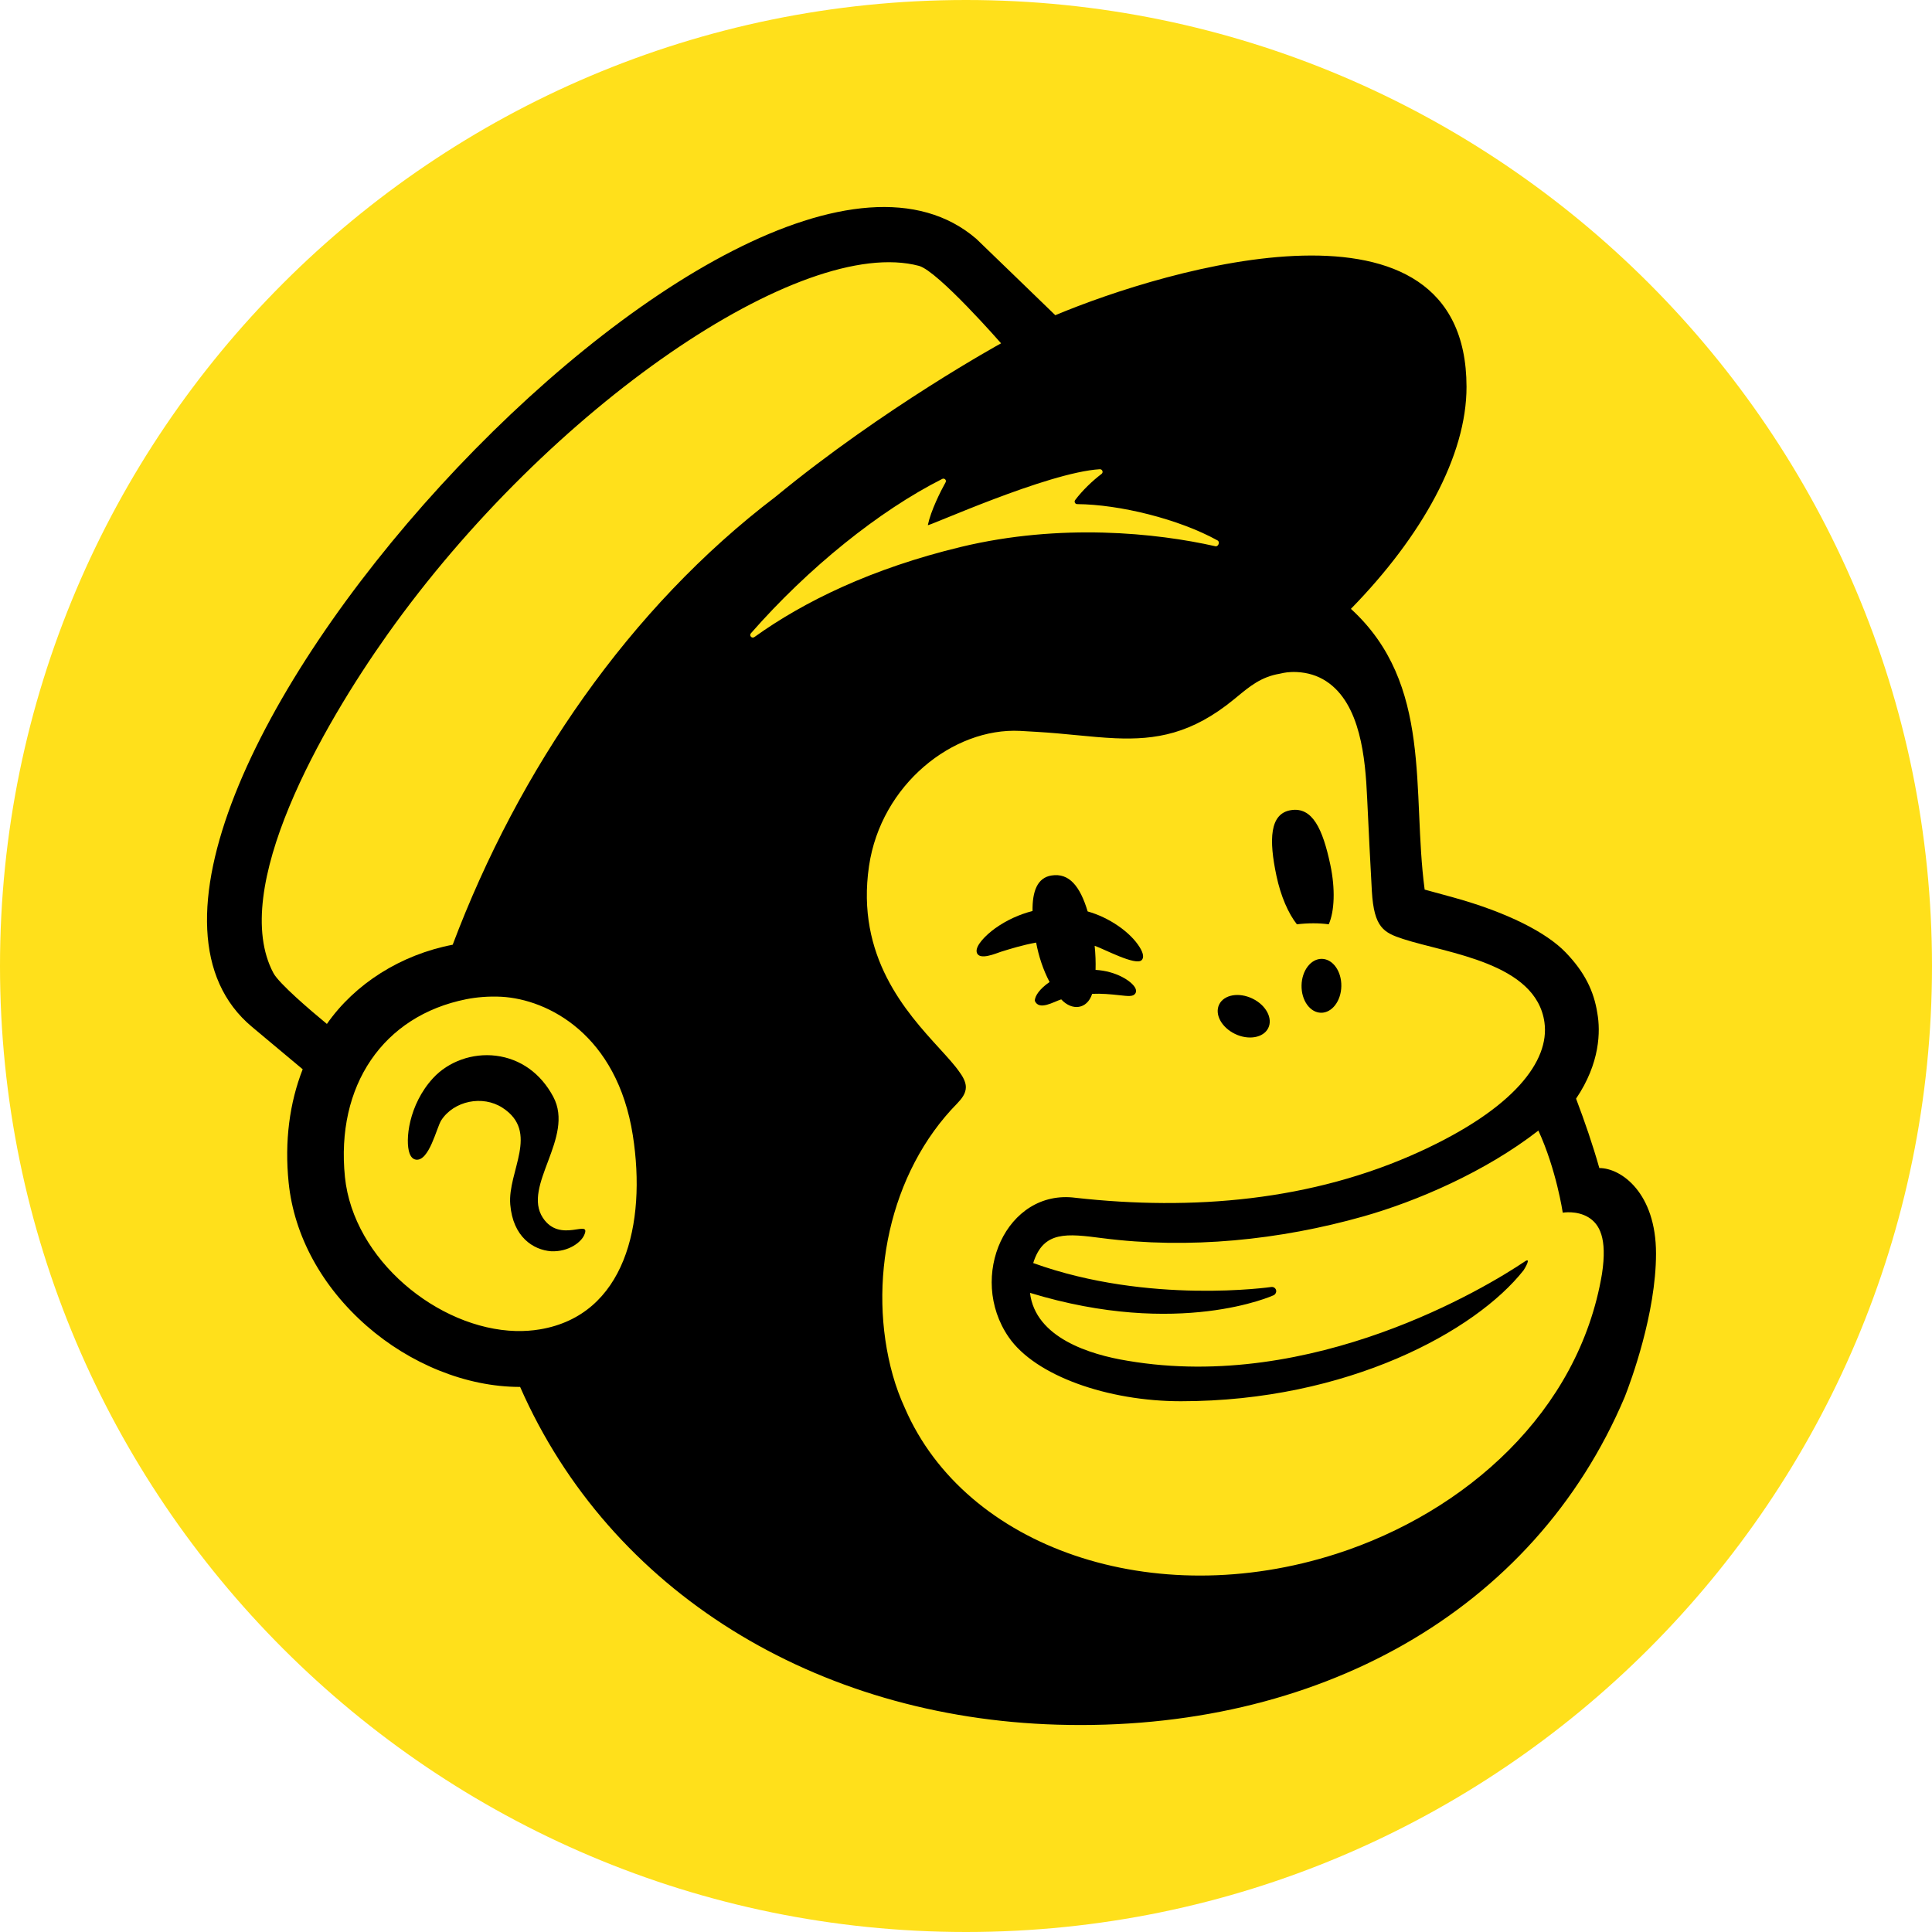
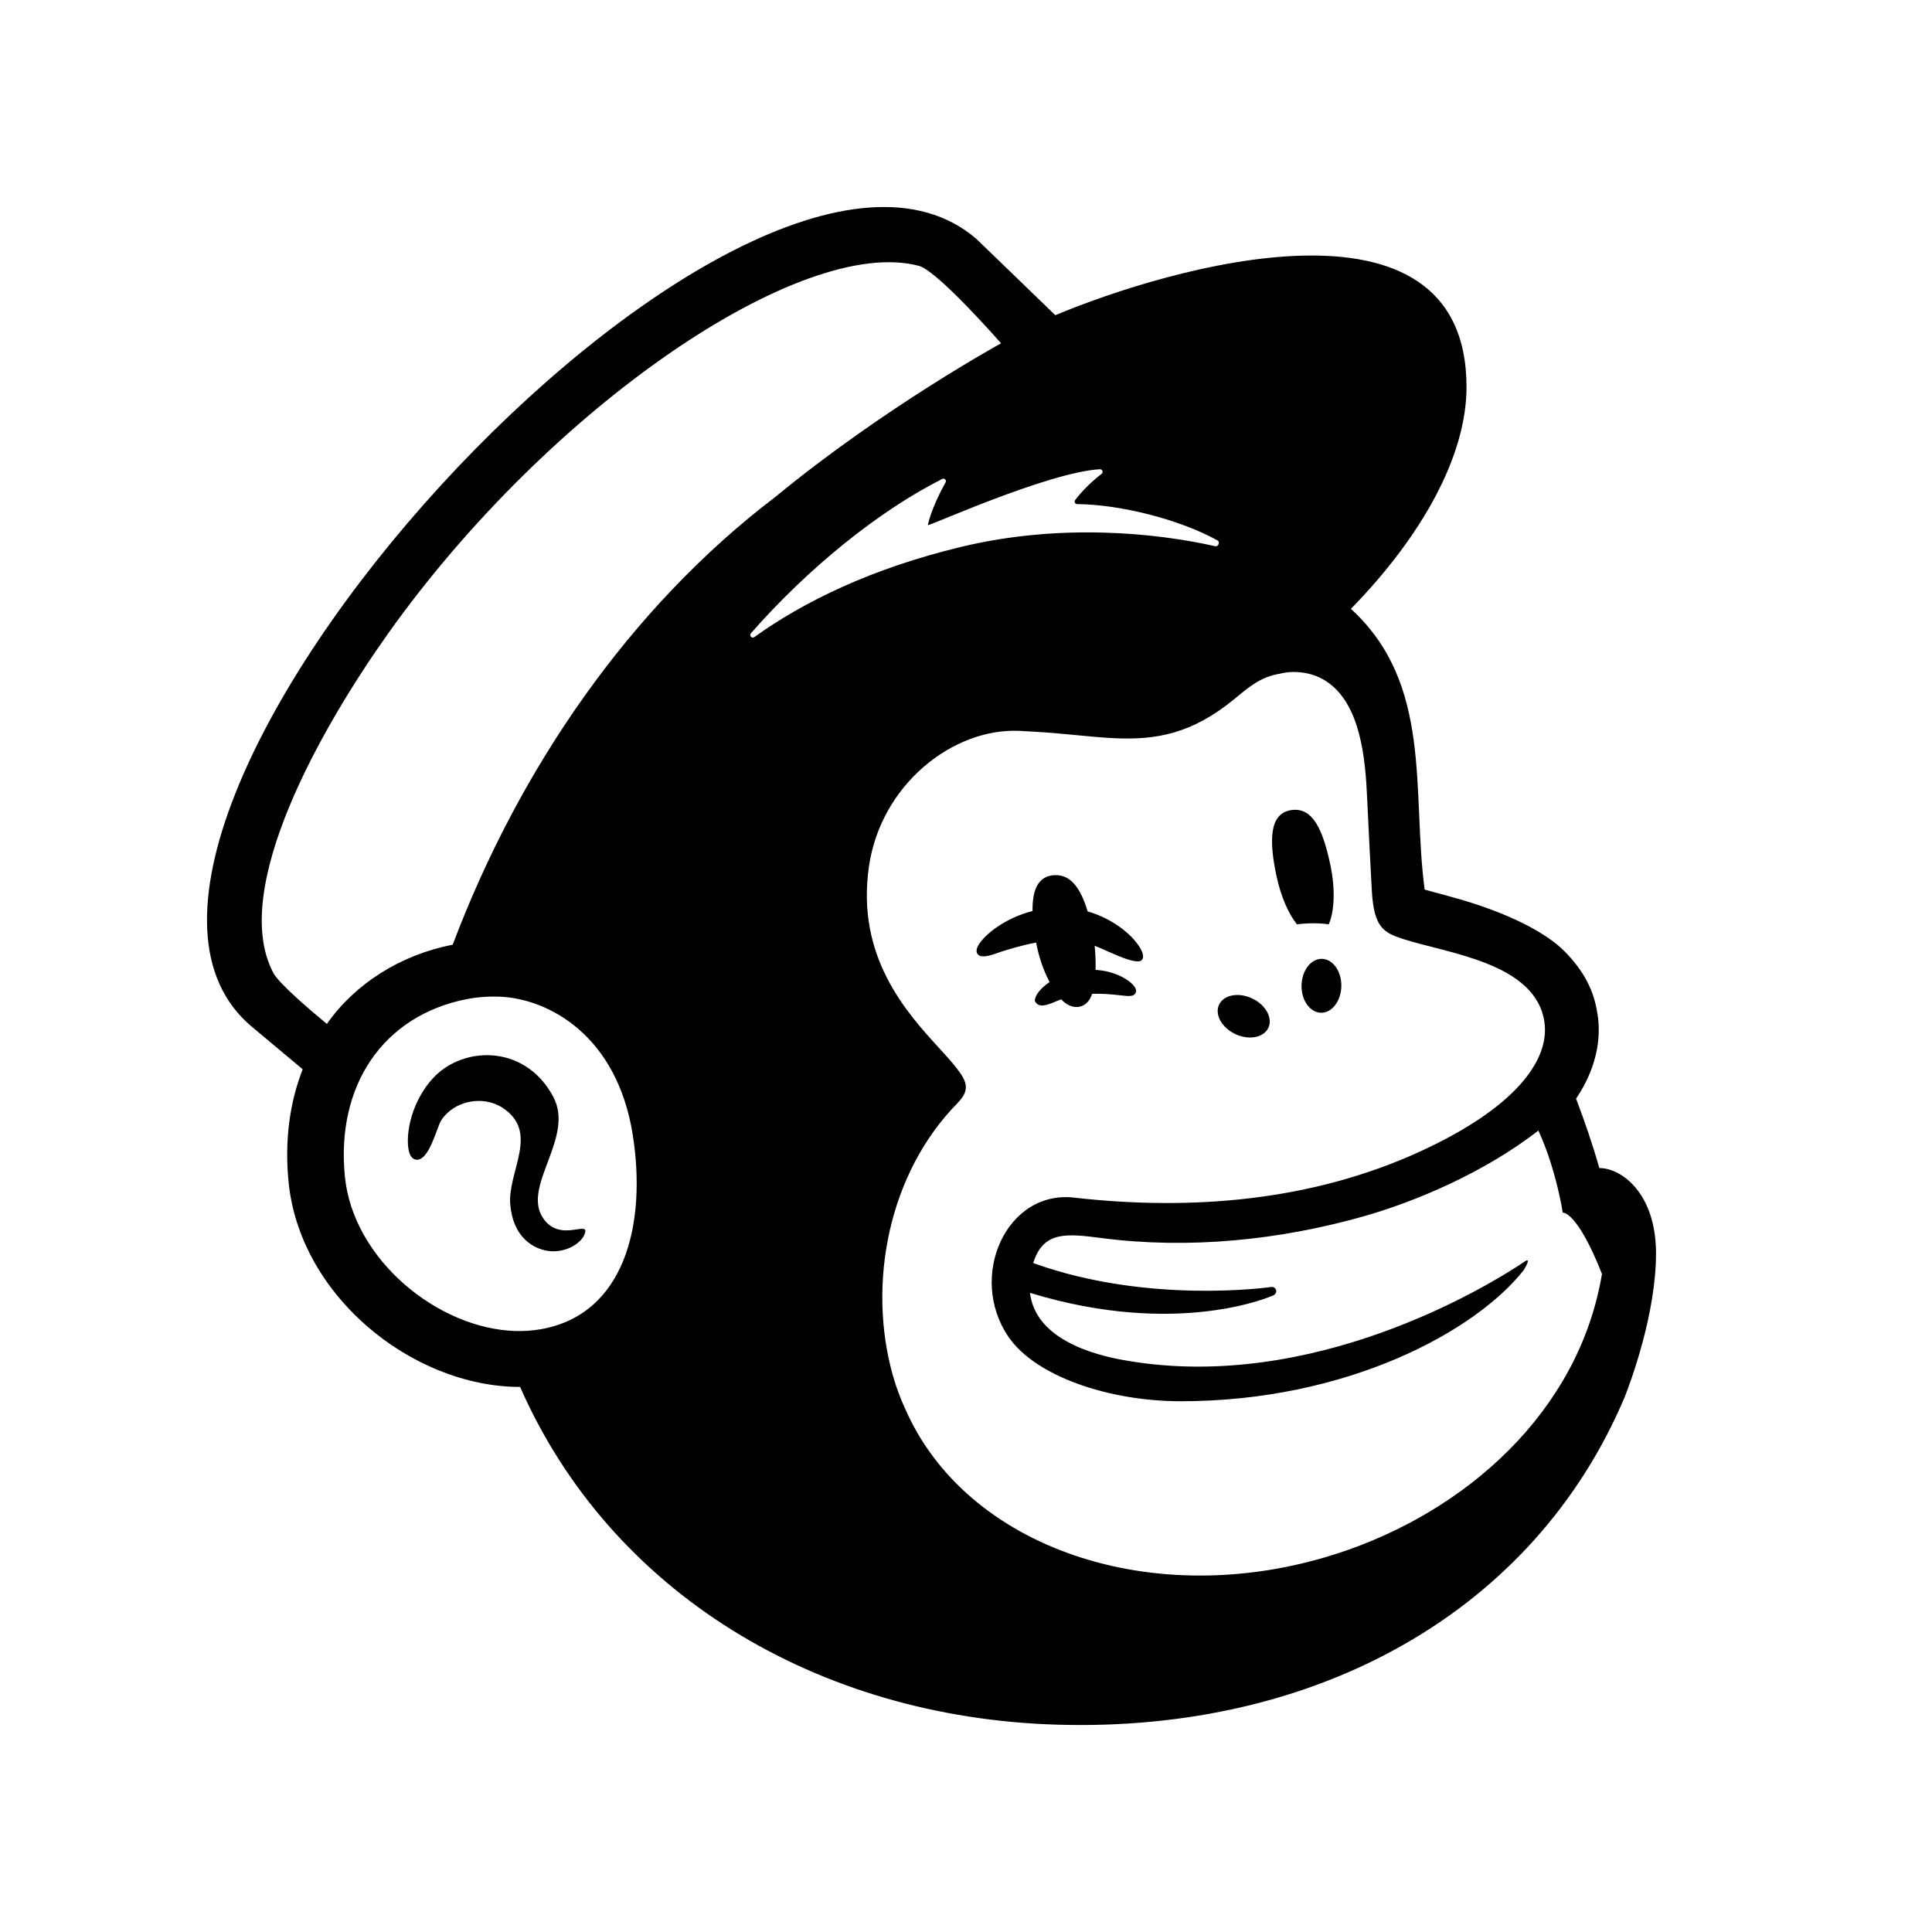
<svg xmlns="http://www.w3.org/2000/svg" width="100" height="100" viewBox="0 0 100 100" fill="none">
-   <path d="M50 0C22.422 0 0 22.422 0 50C0 77.578 22.422 100 50 100C77.578 100 100 77.578 100 50C100 22.422 77.578 0 50 0Z" fill="#FFE01B" />
  <path d="M28.101 63.037C27.008 61.382 29.758 58.877 28.639 56.773C27.995 55.56 26.941 54.804 25.675 54.645C24.46 54.493 23.209 54.938 22.412 55.807C21.152 57.177 20.957 59.042 21.2 59.702C21.289 59.944 21.43 60.01 21.53 60.024C22.216 60.115 22.602 58.354 22.838 57.988C23.493 56.977 24.98 56.672 26.006 57.336C27.953 58.595 26.265 60.63 26.411 62.348C26.552 64.022 27.595 64.695 28.531 64.766C29.442 64.8 30.079 64.294 30.239 63.925C30.625 63.043 29.001 64.399 28.101 63.037Z" fill="black" />
  <path d="M68.776 47.842C68.266 47.772 67.708 47.773 67.127 47.842C66.686 47.286 66.291 46.385 66.069 45.334C65.672 43.464 65.713 42.109 66.82 41.933C67.926 41.758 68.461 42.889 68.857 44.759C69.124 46.016 69.072 47.171 68.776 47.842Z" fill="black" />
  <path d="M56.659 48.955C56.703 49.378 56.718 49.806 56.706 50.201C57.776 50.264 58.535 50.772 58.736 51.095C58.84 51.261 58.798 51.37 58.765 51.42C58.654 51.593 58.417 51.566 57.919 51.51C57.484 51.462 57.017 51.419 56.53 51.441C56.266 52.253 55.481 52.329 54.929 51.728C54.544 51.845 53.788 52.329 53.562 51.804C53.56 51.543 53.833 51.164 54.326 50.83C53.989 50.188 53.764 49.5 53.63 48.788C52.931 48.914 52.302 49.11 51.809 49.263C51.577 49.335 50.661 49.749 50.554 49.283C50.482 48.961 50.983 48.43 51.514 48.046C52.106 47.626 52.763 47.327 53.444 47.154C53.43 46.14 53.688 45.432 54.425 45.315C55.339 45.17 55.906 45.873 56.297 47.176C57.402 47.483 58.505 48.243 58.991 49.03C59.181 49.335 59.217 49.57 59.094 49.695C58.788 50.012 57.093 49.092 56.659 48.955Z" fill="black" />
  <path d="M63.92 53.514C64.621 53.853 65.391 53.719 65.643 53.215C65.894 52.711 65.53 52.027 64.829 51.688C64.129 51.348 63.359 51.482 63.107 51.986C62.855 52.49 63.22 53.174 63.92 53.514Z" fill="black" />
  <path d="M67.368 51.008C67.38 50.237 67.853 49.621 68.421 49.63C68.99 49.641 69.44 50.273 69.427 51.043C69.415 51.813 68.942 52.429 68.374 52.42C67.805 52.41 67.355 51.779 67.368 51.008Z" fill="black" />
-   <path fill-rule="evenodd" clip-rule="evenodd" d="M82.781 60.458C82.776 60.442 82.792 60.498 82.781 60.458C83.922 60.458 85.715 61.753 85.715 64.882C85.715 67.995 84.406 71.521 84.097 72.304C79.384 83.454 68.133 89.662 54.732 89.269C42.238 88.903 31.583 82.395 26.921 71.787C24.101 71.79 21.194 70.566 18.985 68.633C16.656 66.596 15.22 63.961 14.94 61.212C14.722 59.072 14.987 57.081 15.667 55.345L13.048 53.154C1.064 43.166 38.547 2.042 50.534 12.363C50.594 12.415 54.613 16.306 54.622 16.315C60.402 13.893 75.889 9.281 75.907 20.018C75.913 23.583 73.611 27.741 69.923 31.514C74.186 35.416 73.061 40.959 73.74 46.045L75.221 46.45C78.043 47.232 80.051 48.273 81.033 49.292C82.015 50.308 82.502 51.294 82.679 52.449C82.844 53.38 82.822 55.026 81.577 56.866C82.026 58.053 82.435 59.237 82.781 60.458ZM26.709 68.894C27.128 68.903 27.543 68.876 27.951 68.807C32.33 68.07 33.476 63.375 32.755 58.764C31.94 53.558 28.372 51.723 25.951 51.592C25.278 51.558 24.652 51.617 24.136 51.719C19.814 52.579 17.374 56.209 17.854 60.923C18.289 65.19 22.661 68.787 26.709 68.894ZM16.92 52.999C18.37 50.92 20.741 49.416 23.431 48.899C26.855 39.825 32.574 31.465 40.142 25.712C45.758 21.088 51.816 17.77 51.816 17.77C51.816 17.77 48.554 14.037 47.568 13.762C41.508 12.146 28.419 21.056 20.061 32.83C16.68 37.592 11.838 46.028 14.153 50.367C14.438 50.904 16.054 52.285 16.92 52.999ZM66.056 66.81C66.065 66.907 66.005 67.008 65.917 67.044C65.917 67.044 61.047 69.28 53.312 66.918C53.59 69.237 56.402 70.115 58.367 70.434C67.952 72.062 76.913 66.651 78.93 65.289C79.276 65.055 78.926 65.656 78.863 65.745C76.394 68.889 69.756 72.53 61.119 72.528C57.352 72.527 53.588 71.218 52.206 69.205C50.061 66.082 52.099 61.524 55.673 61.998C61.714 62.672 67.907 62.166 73.5 59.603C78.376 57.369 80.218 54.911 79.941 52.92C79.511 49.834 74.937 49.352 72.624 48.602C71.618 48.273 71.121 48.011 71.008 46.143C70.959 45.327 70.816 42.481 70.763 41.304C70.671 39.244 70.419 36.427 68.649 35.264C68.187 34.96 67.675 34.814 67.135 34.786C66.705 34.765 66.45 34.825 66.312 34.856C66.282 34.863 66.257 34.869 66.237 34.872C65.281 35.033 64.696 35.516 64.005 36.087C63.965 36.12 63.925 36.153 63.885 36.186C61.676 38.003 59.812 38.3 57.738 38.212C57.092 38.184 56.426 38.12 55.723 38.052C55.077 37.989 54.401 37.924 53.68 37.882L52.8 37.831C49.326 37.655 45.601 40.616 44.981 44.821C44.289 49.515 46.913 52.39 48.619 54.26C49.041 54.722 49.407 55.122 49.652 55.474C49.81 55.686 49.993 55.984 49.993 56.269C49.993 56.608 49.77 56.877 49.552 57.106C46.008 60.703 44.875 66.419 46.211 71.182C46.378 71.775 46.589 72.344 46.839 72.888C49.972 80.115 59.693 83.481 69.187 80.42C75.841 78.275 81.721 73.09 82.918 65.938C83.203 64.074 82.784 63.355 82.214 63.007C81.611 62.641 80.888 62.768 80.888 62.768C80.888 62.768 80.558 60.542 79.626 58.518C76.857 60.673 73.294 62.188 70.582 62.957C66.236 64.188 61.541 64.667 57.05 64.086C55.228 63.851 54.004 63.693 53.479 65.375C59.47 67.54 65.811 66.613 65.811 66.613C65.933 66.601 66.043 66.689 66.056 66.81ZM48.772 24.788C45.496 26.443 41.837 29.39 38.867 32.779C38.762 32.9 38.918 33.067 39.047 32.974C41.613 31.131 45.131 29.418 49.74 28.308C54.902 27.066 59.873 27.587 62.908 28.274C63.061 28.308 63.157 28.049 63.022 27.974C61.016 26.863 57.937 26.108 55.753 26.093C55.646 26.091 55.586 25.969 55.649 25.884C56.026 25.383 56.544 24.887 57.017 24.529C57.122 24.448 57.058 24.279 56.924 24.287C54.207 24.452 48.001 27.282 48.024 27.179C48.183 26.424 48.684 25.428 48.944 24.963C49.006 24.853 48.885 24.732 48.772 24.788Z" fill="black" />
+   <path fill-rule="evenodd" clip-rule="evenodd" d="M82.781 60.458C82.776 60.442 82.792 60.498 82.781 60.458C83.922 60.458 85.715 61.753 85.715 64.882C85.715 67.995 84.406 71.521 84.097 72.304C79.384 83.454 68.133 89.662 54.732 89.269C42.238 88.903 31.583 82.395 26.921 71.787C24.101 71.79 21.194 70.566 18.985 68.633C16.656 66.596 15.22 63.961 14.94 61.212C14.722 59.072 14.987 57.081 15.667 55.345L13.048 53.154C1.064 43.166 38.547 2.042 50.534 12.363C50.594 12.415 54.613 16.306 54.622 16.315C60.402 13.893 75.889 9.281 75.907 20.018C75.913 23.583 73.611 27.741 69.923 31.514C74.186 35.416 73.061 40.959 73.74 46.045L75.221 46.45C78.043 47.232 80.051 48.273 81.033 49.292C82.015 50.308 82.502 51.294 82.679 52.449C82.844 53.38 82.822 55.026 81.577 56.866C82.026 58.053 82.435 59.237 82.781 60.458ZM26.709 68.894C27.128 68.903 27.543 68.876 27.951 68.807C32.33 68.07 33.476 63.375 32.755 58.764C31.94 53.558 28.372 51.723 25.951 51.592C25.278 51.558 24.652 51.617 24.136 51.719C19.814 52.579 17.374 56.209 17.854 60.923C18.289 65.19 22.661 68.787 26.709 68.894ZM16.92 52.999C18.37 50.92 20.741 49.416 23.431 48.899C26.855 39.825 32.574 31.465 40.142 25.712C45.758 21.088 51.816 17.77 51.816 17.77C51.816 17.77 48.554 14.037 47.568 13.762C41.508 12.146 28.419 21.056 20.061 32.83C16.68 37.592 11.838 46.028 14.153 50.367C14.438 50.904 16.054 52.285 16.92 52.999ZM66.056 66.81C66.065 66.907 66.005 67.008 65.917 67.044C65.917 67.044 61.047 69.28 53.312 66.918C53.59 69.237 56.402 70.115 58.367 70.434C67.952 72.062 76.913 66.651 78.93 65.289C79.276 65.055 78.926 65.656 78.863 65.745C76.394 68.889 69.756 72.53 61.119 72.528C57.352 72.527 53.588 71.218 52.206 69.205C50.061 66.082 52.099 61.524 55.673 61.998C61.714 62.672 67.907 62.166 73.5 59.603C78.376 57.369 80.218 54.911 79.941 52.92C79.511 49.834 74.937 49.352 72.624 48.602C71.618 48.273 71.121 48.011 71.008 46.143C70.959 45.327 70.816 42.481 70.763 41.304C70.671 39.244 70.419 36.427 68.649 35.264C68.187 34.96 67.675 34.814 67.135 34.786C66.705 34.765 66.45 34.825 66.312 34.856C66.282 34.863 66.257 34.869 66.237 34.872C65.281 35.033 64.696 35.516 64.005 36.087C63.965 36.12 63.925 36.153 63.885 36.186C61.676 38.003 59.812 38.3 57.738 38.212C57.092 38.184 56.426 38.12 55.723 38.052C55.077 37.989 54.401 37.924 53.68 37.882L52.8 37.831C49.326 37.655 45.601 40.616 44.981 44.821C44.289 49.515 46.913 52.39 48.619 54.26C49.041 54.722 49.407 55.122 49.652 55.474C49.81 55.686 49.993 55.984 49.993 56.269C49.993 56.608 49.77 56.877 49.552 57.106C46.008 60.703 44.875 66.419 46.211 71.182C46.378 71.775 46.589 72.344 46.839 72.888C49.972 80.115 59.693 83.481 69.187 80.42C75.841 78.275 81.721 73.09 82.918 65.938C81.611 62.641 80.888 62.768 80.888 62.768C80.888 62.768 80.558 60.542 79.626 58.518C76.857 60.673 73.294 62.188 70.582 62.957C66.236 64.188 61.541 64.667 57.05 64.086C55.228 63.851 54.004 63.693 53.479 65.375C59.47 67.54 65.811 66.613 65.811 66.613C65.933 66.601 66.043 66.689 66.056 66.81ZM48.772 24.788C45.496 26.443 41.837 29.39 38.867 32.779C38.762 32.9 38.918 33.067 39.047 32.974C41.613 31.131 45.131 29.418 49.74 28.308C54.902 27.066 59.873 27.587 62.908 28.274C63.061 28.308 63.157 28.049 63.022 27.974C61.016 26.863 57.937 26.108 55.753 26.093C55.646 26.091 55.586 25.969 55.649 25.884C56.026 25.383 56.544 24.887 57.017 24.529C57.122 24.448 57.058 24.279 56.924 24.287C54.207 24.452 48.001 27.282 48.024 27.179C48.183 26.424 48.684 25.428 48.944 24.963C49.006 24.853 48.885 24.732 48.772 24.788Z" fill="black" />
</svg>